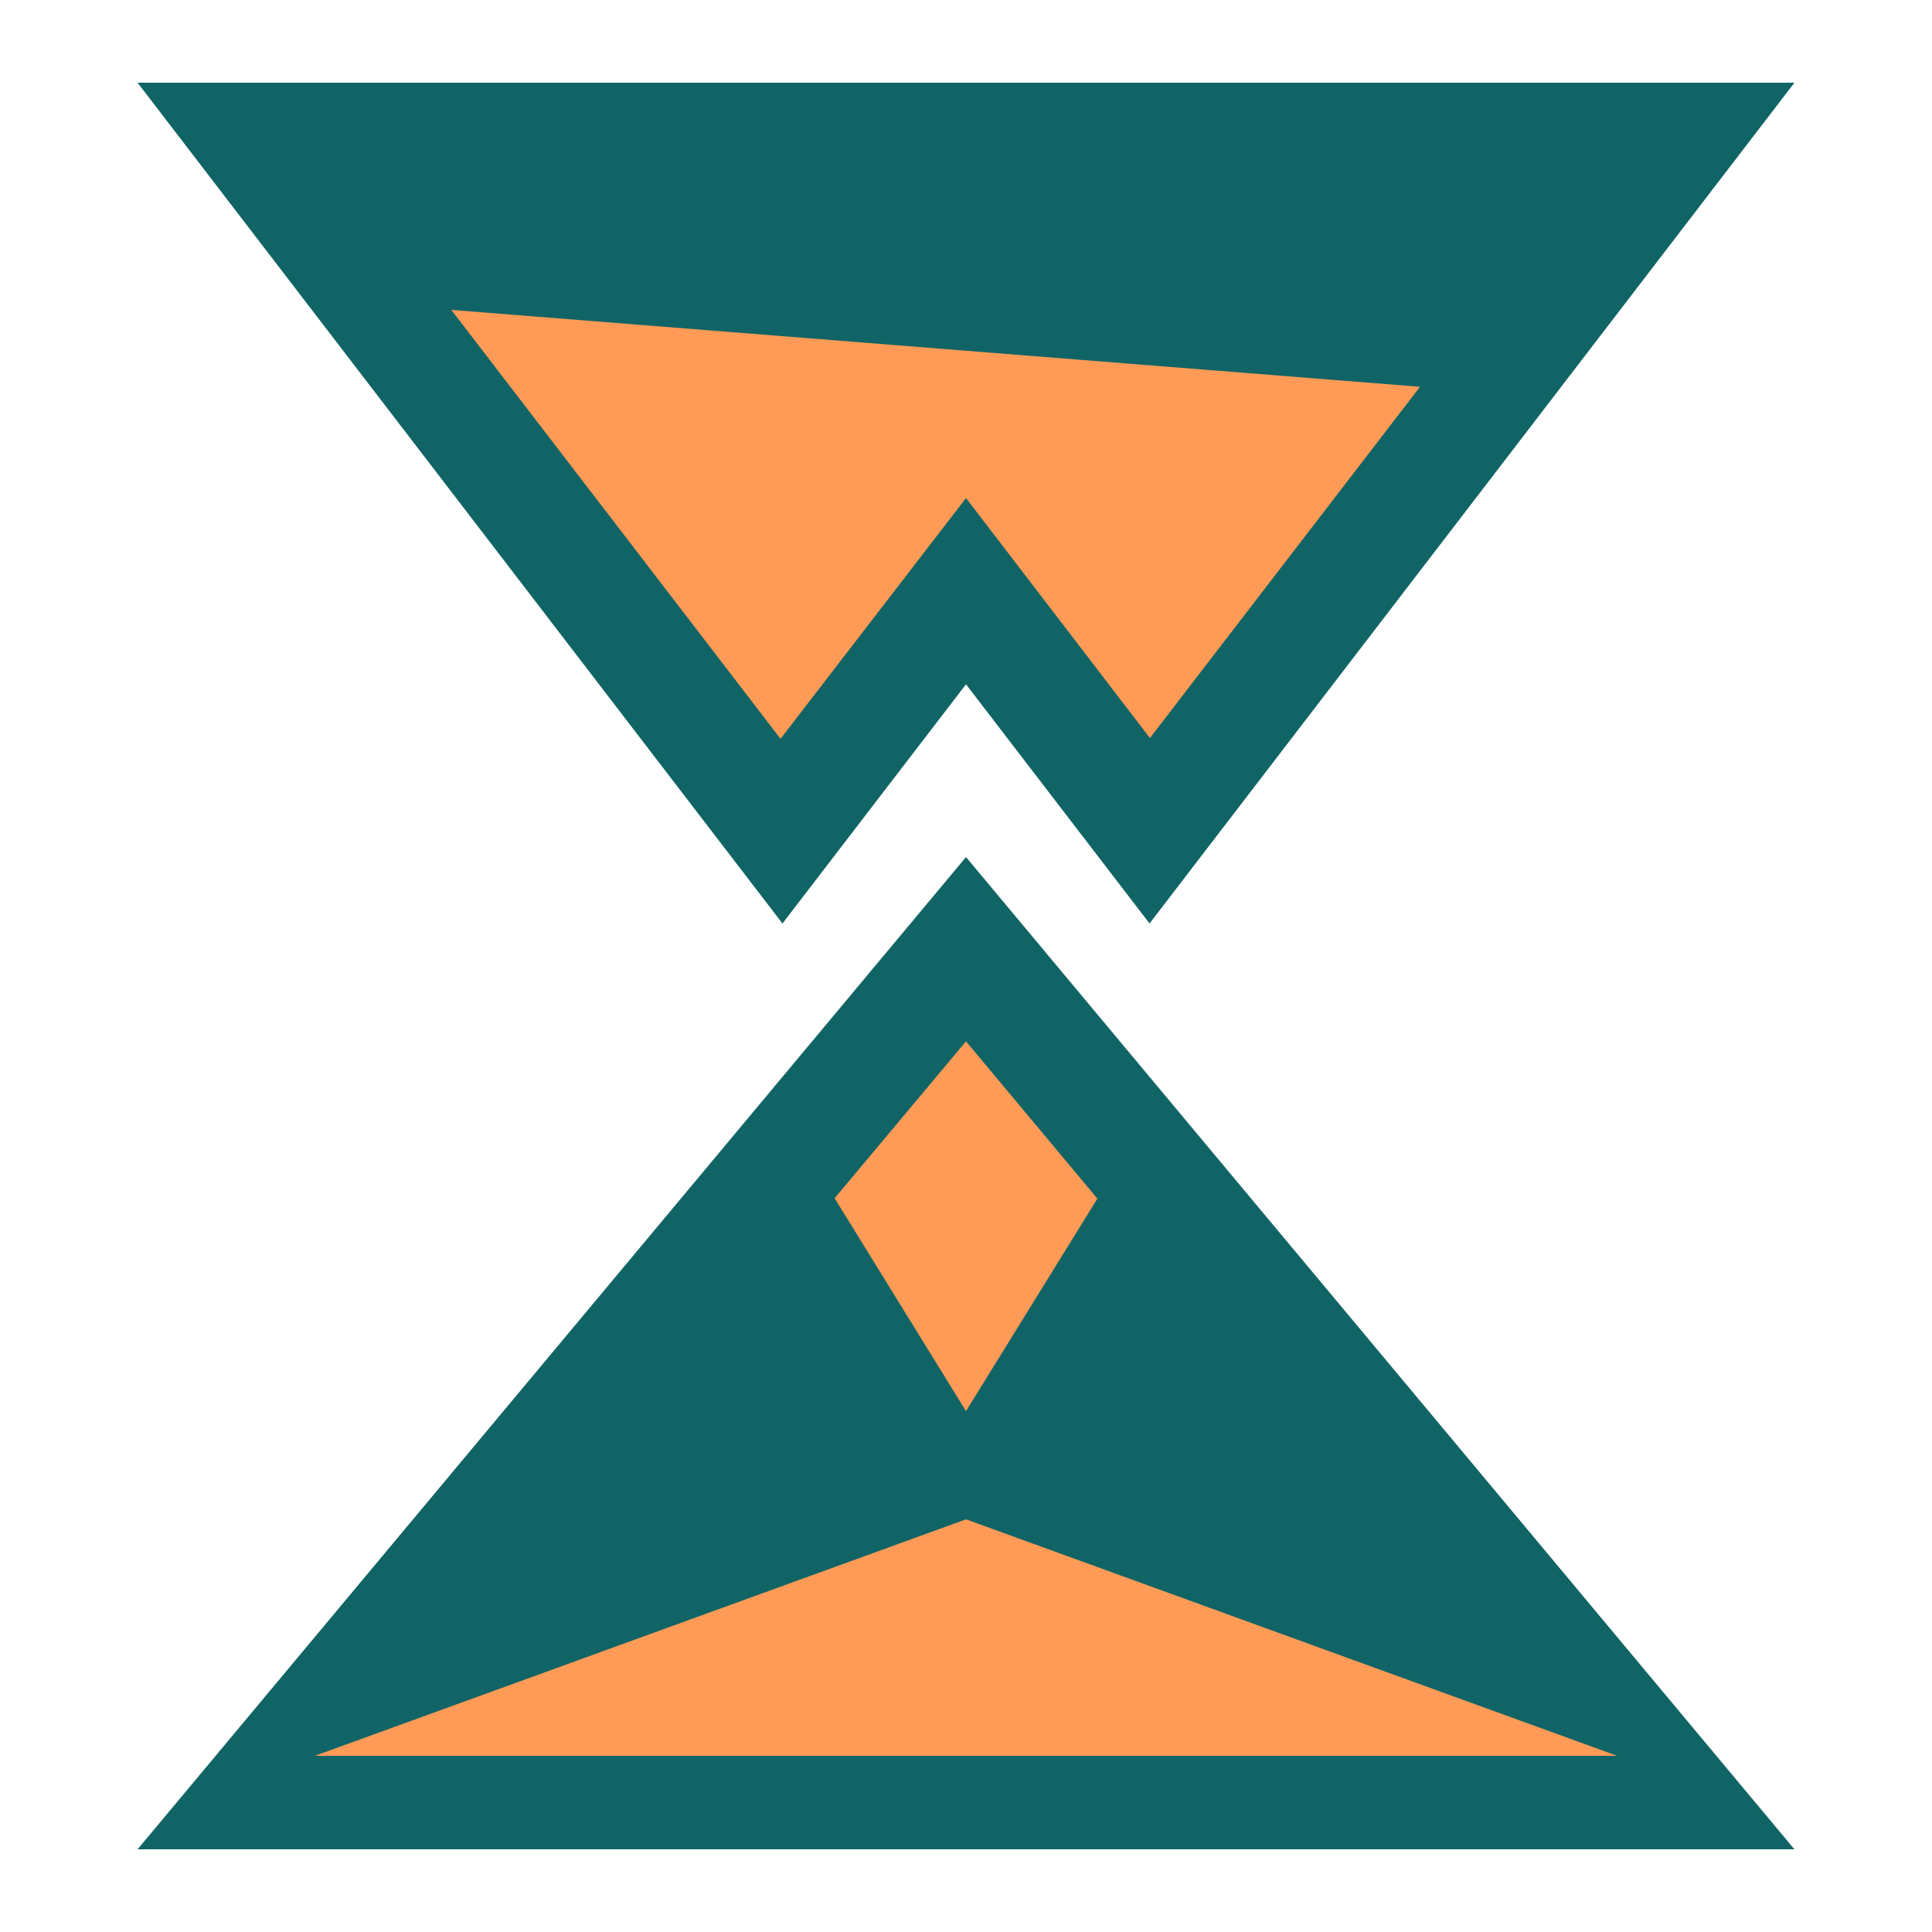
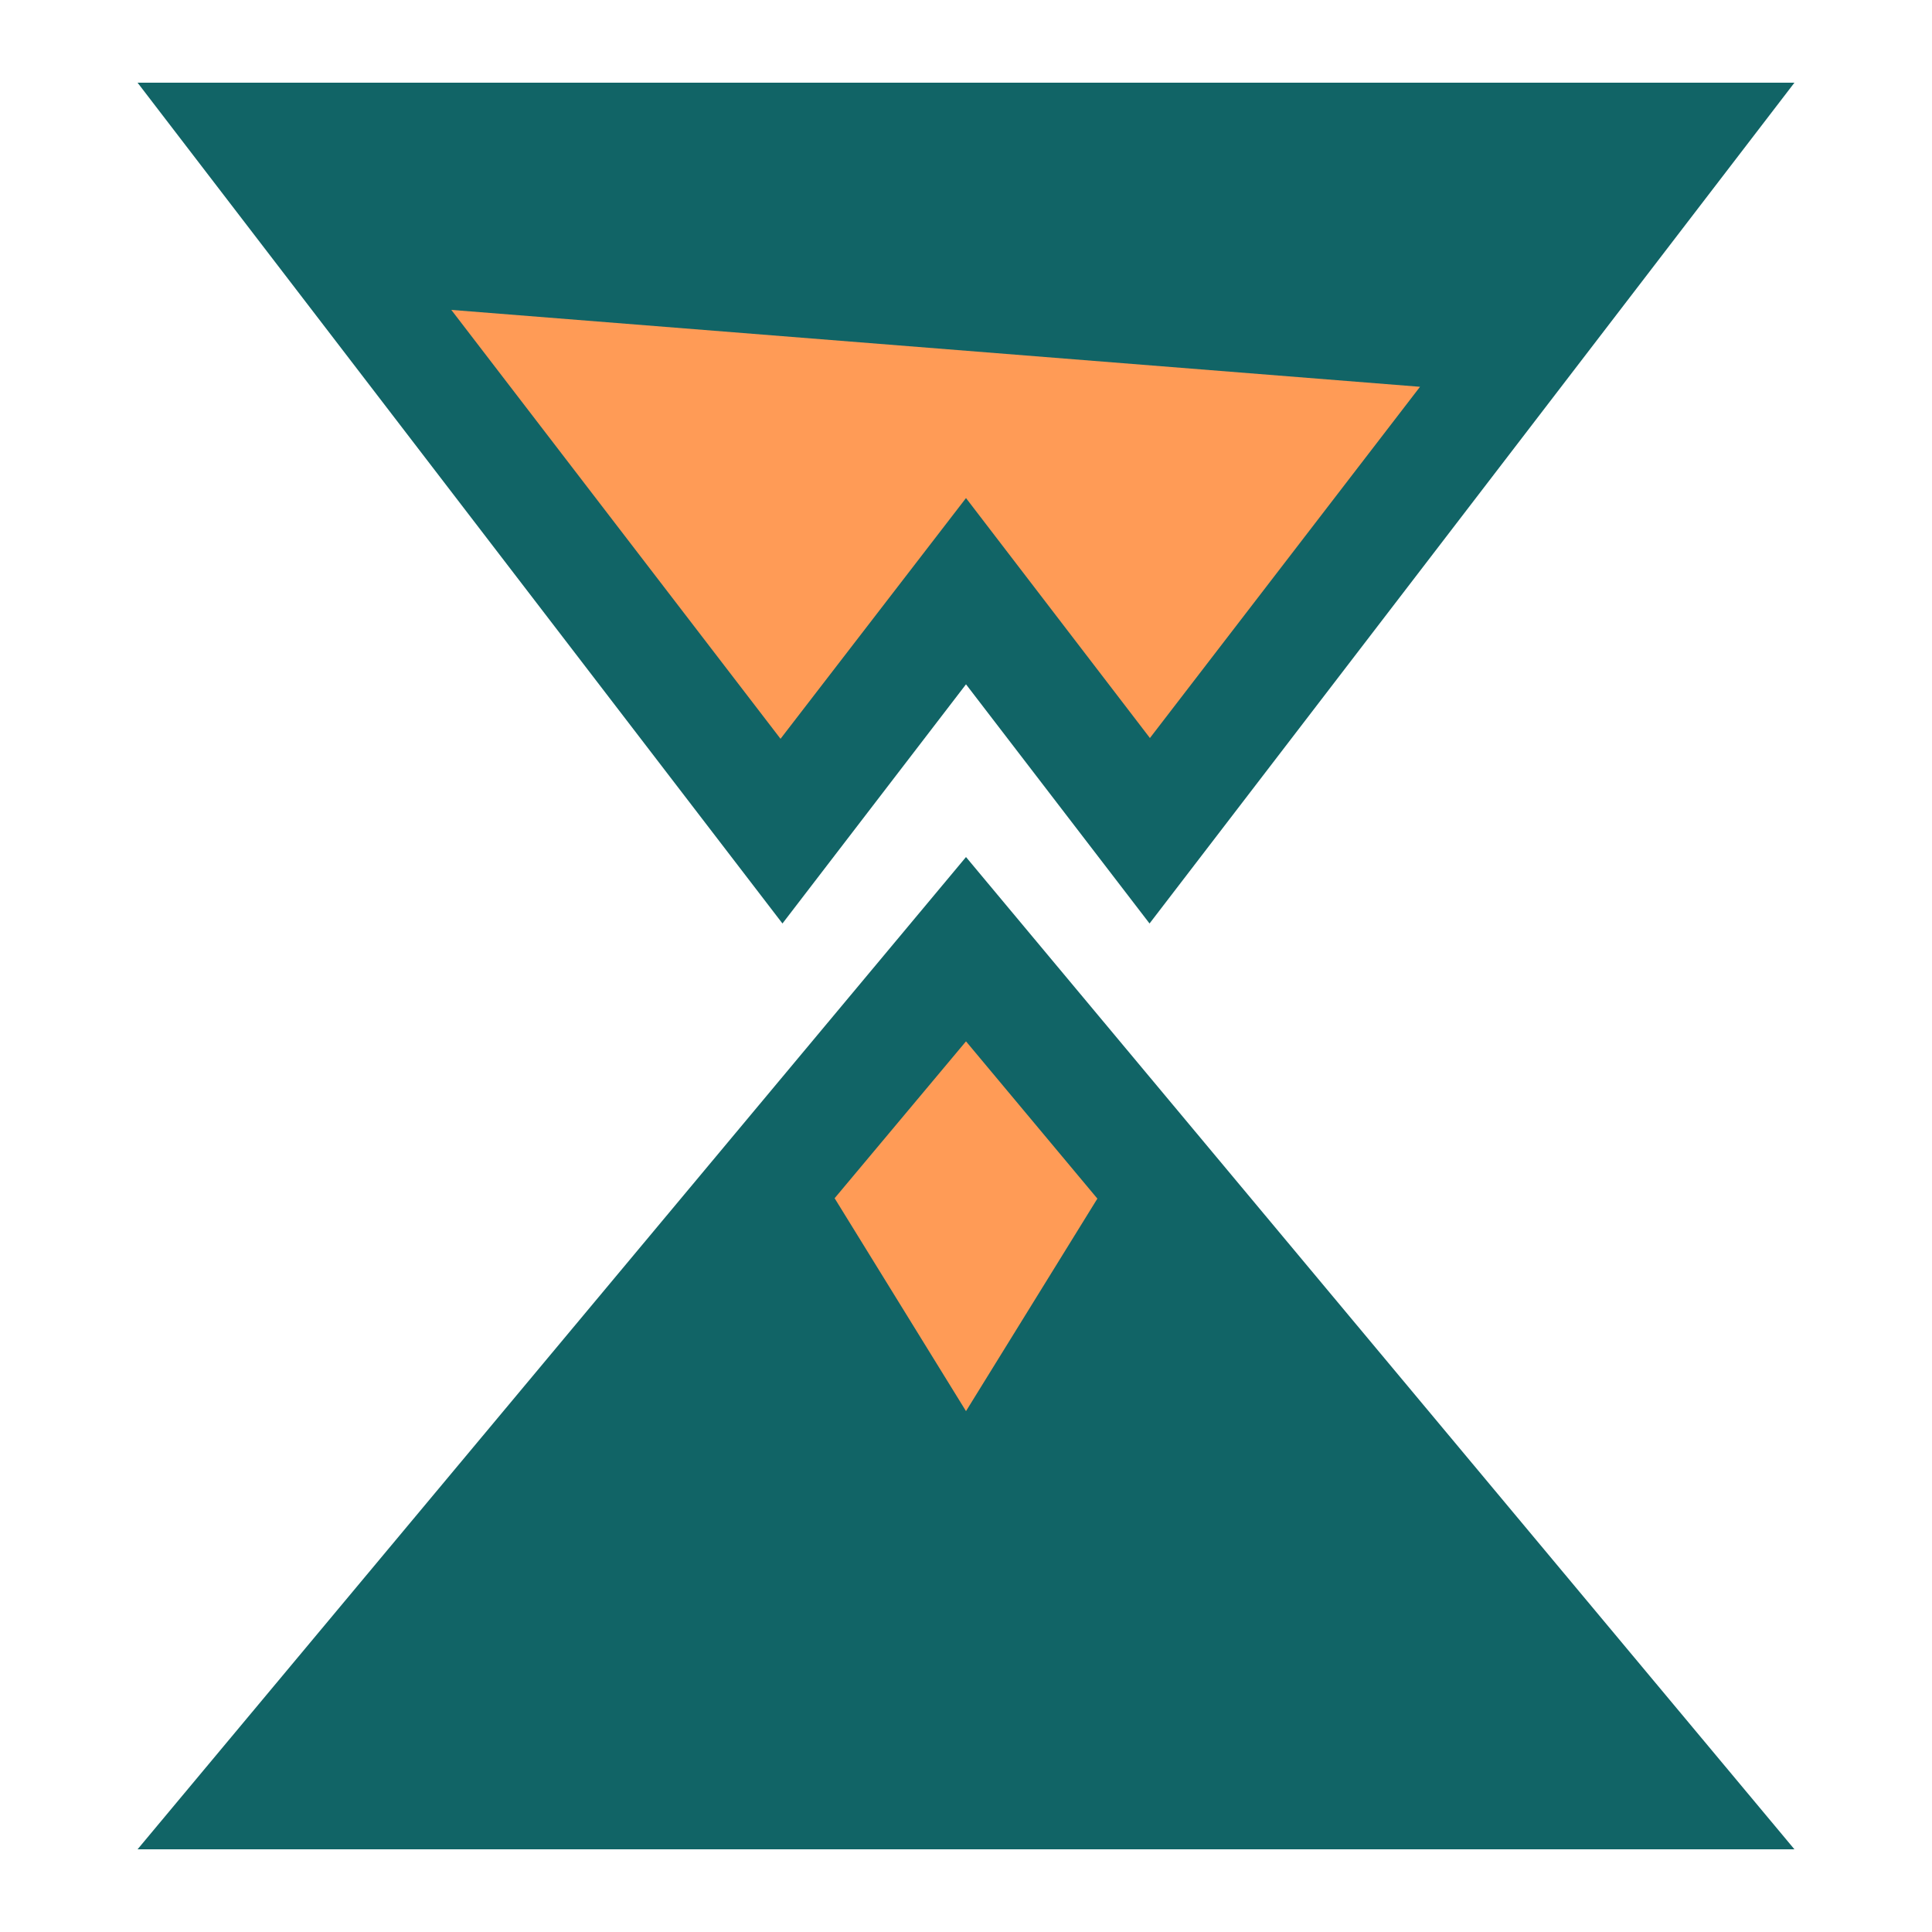
<svg xmlns="http://www.w3.org/2000/svg" version="1.1" id="Layer_1" x="0px" y="0px" viewBox="-261 263 500 500" style="enable-background:new -261 263 500 500;" xml:space="preserve">
  <style type="text/css">
	.st0{fill:#116466;}
	.st1{fill:#FF9B56;}
</style>
  <g>
    <polygon class="st0" points="-225.4,741.6 -11,484.8 203.4,741.6  " />
    <polygon class="st1" points="-11,532.5 -45,573.1 -11,628.2 23,573.2  " />
    <polygon class="st0" points="-11,440.1 36.5,502 203.4,284.4 -225.4,284.4 -58.5,502  " />
    <polygon class="st1" points="-11,391.9 36.6,454 106.5,363.1 -144.2,343.2 -59,454.2  " />
-     <polygon class="st1" points="-179.5,717.4 -11,656.2 157.5,717.4  " />
  </g>
</svg>